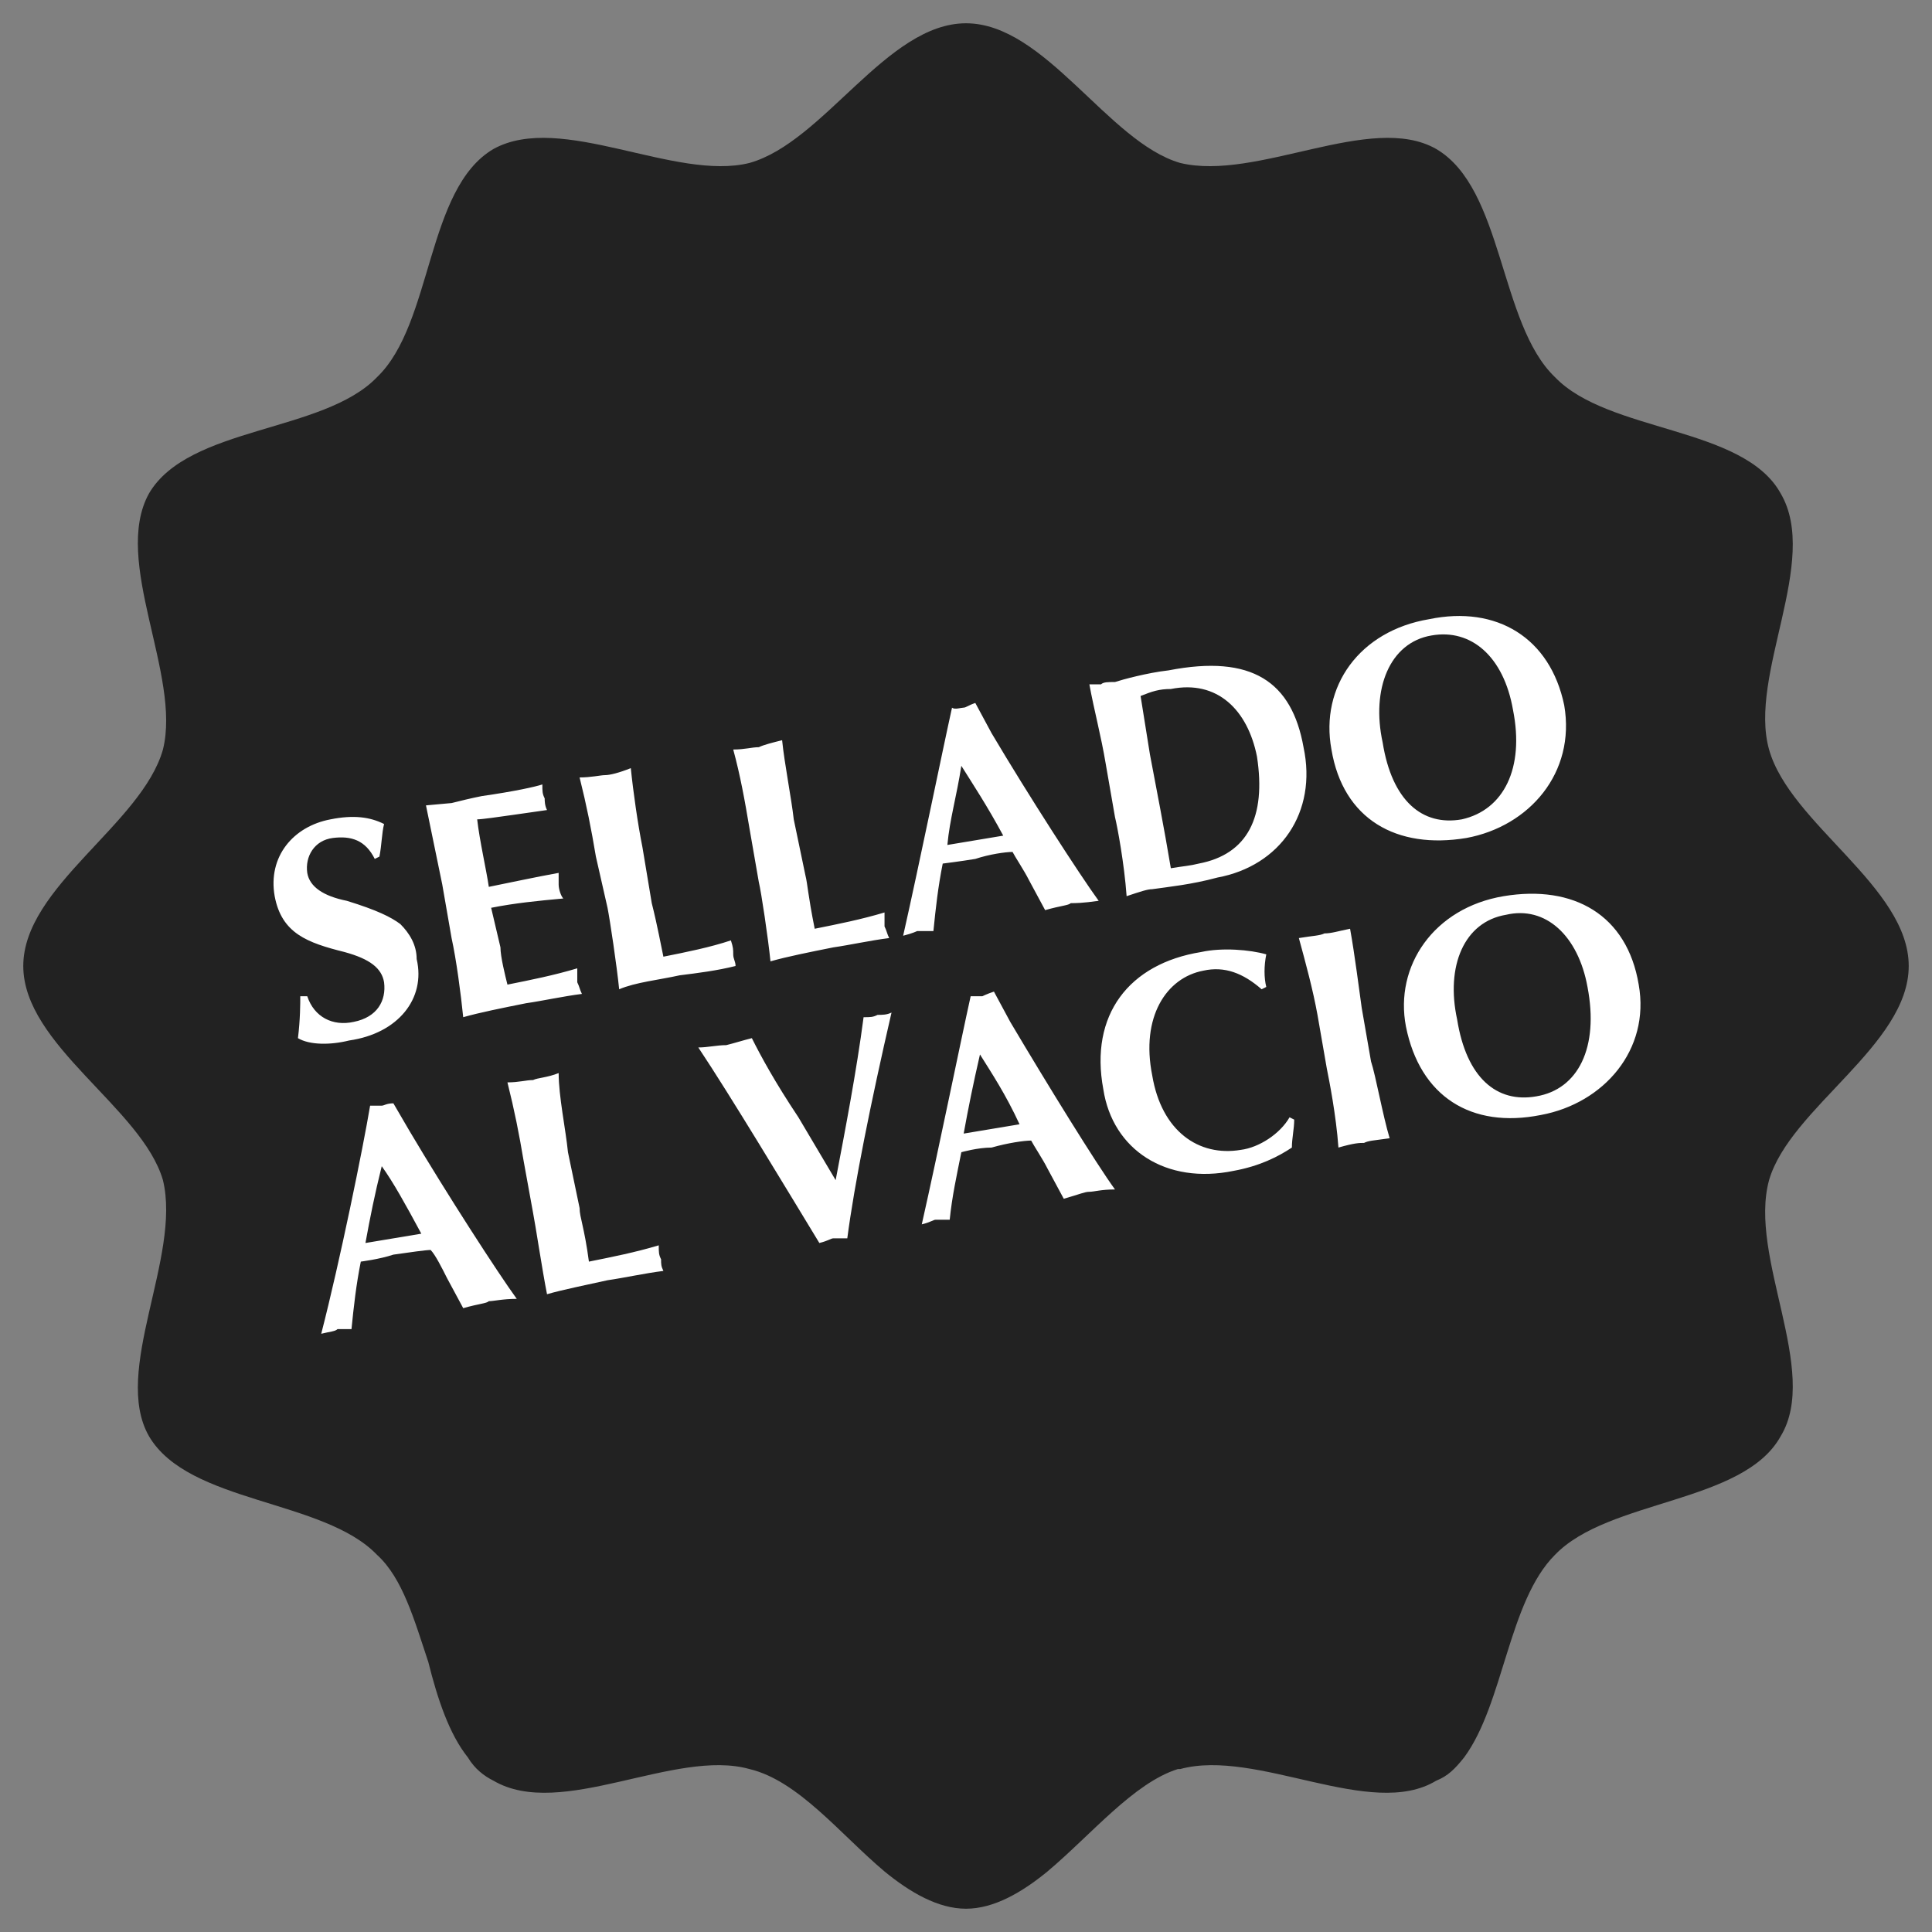
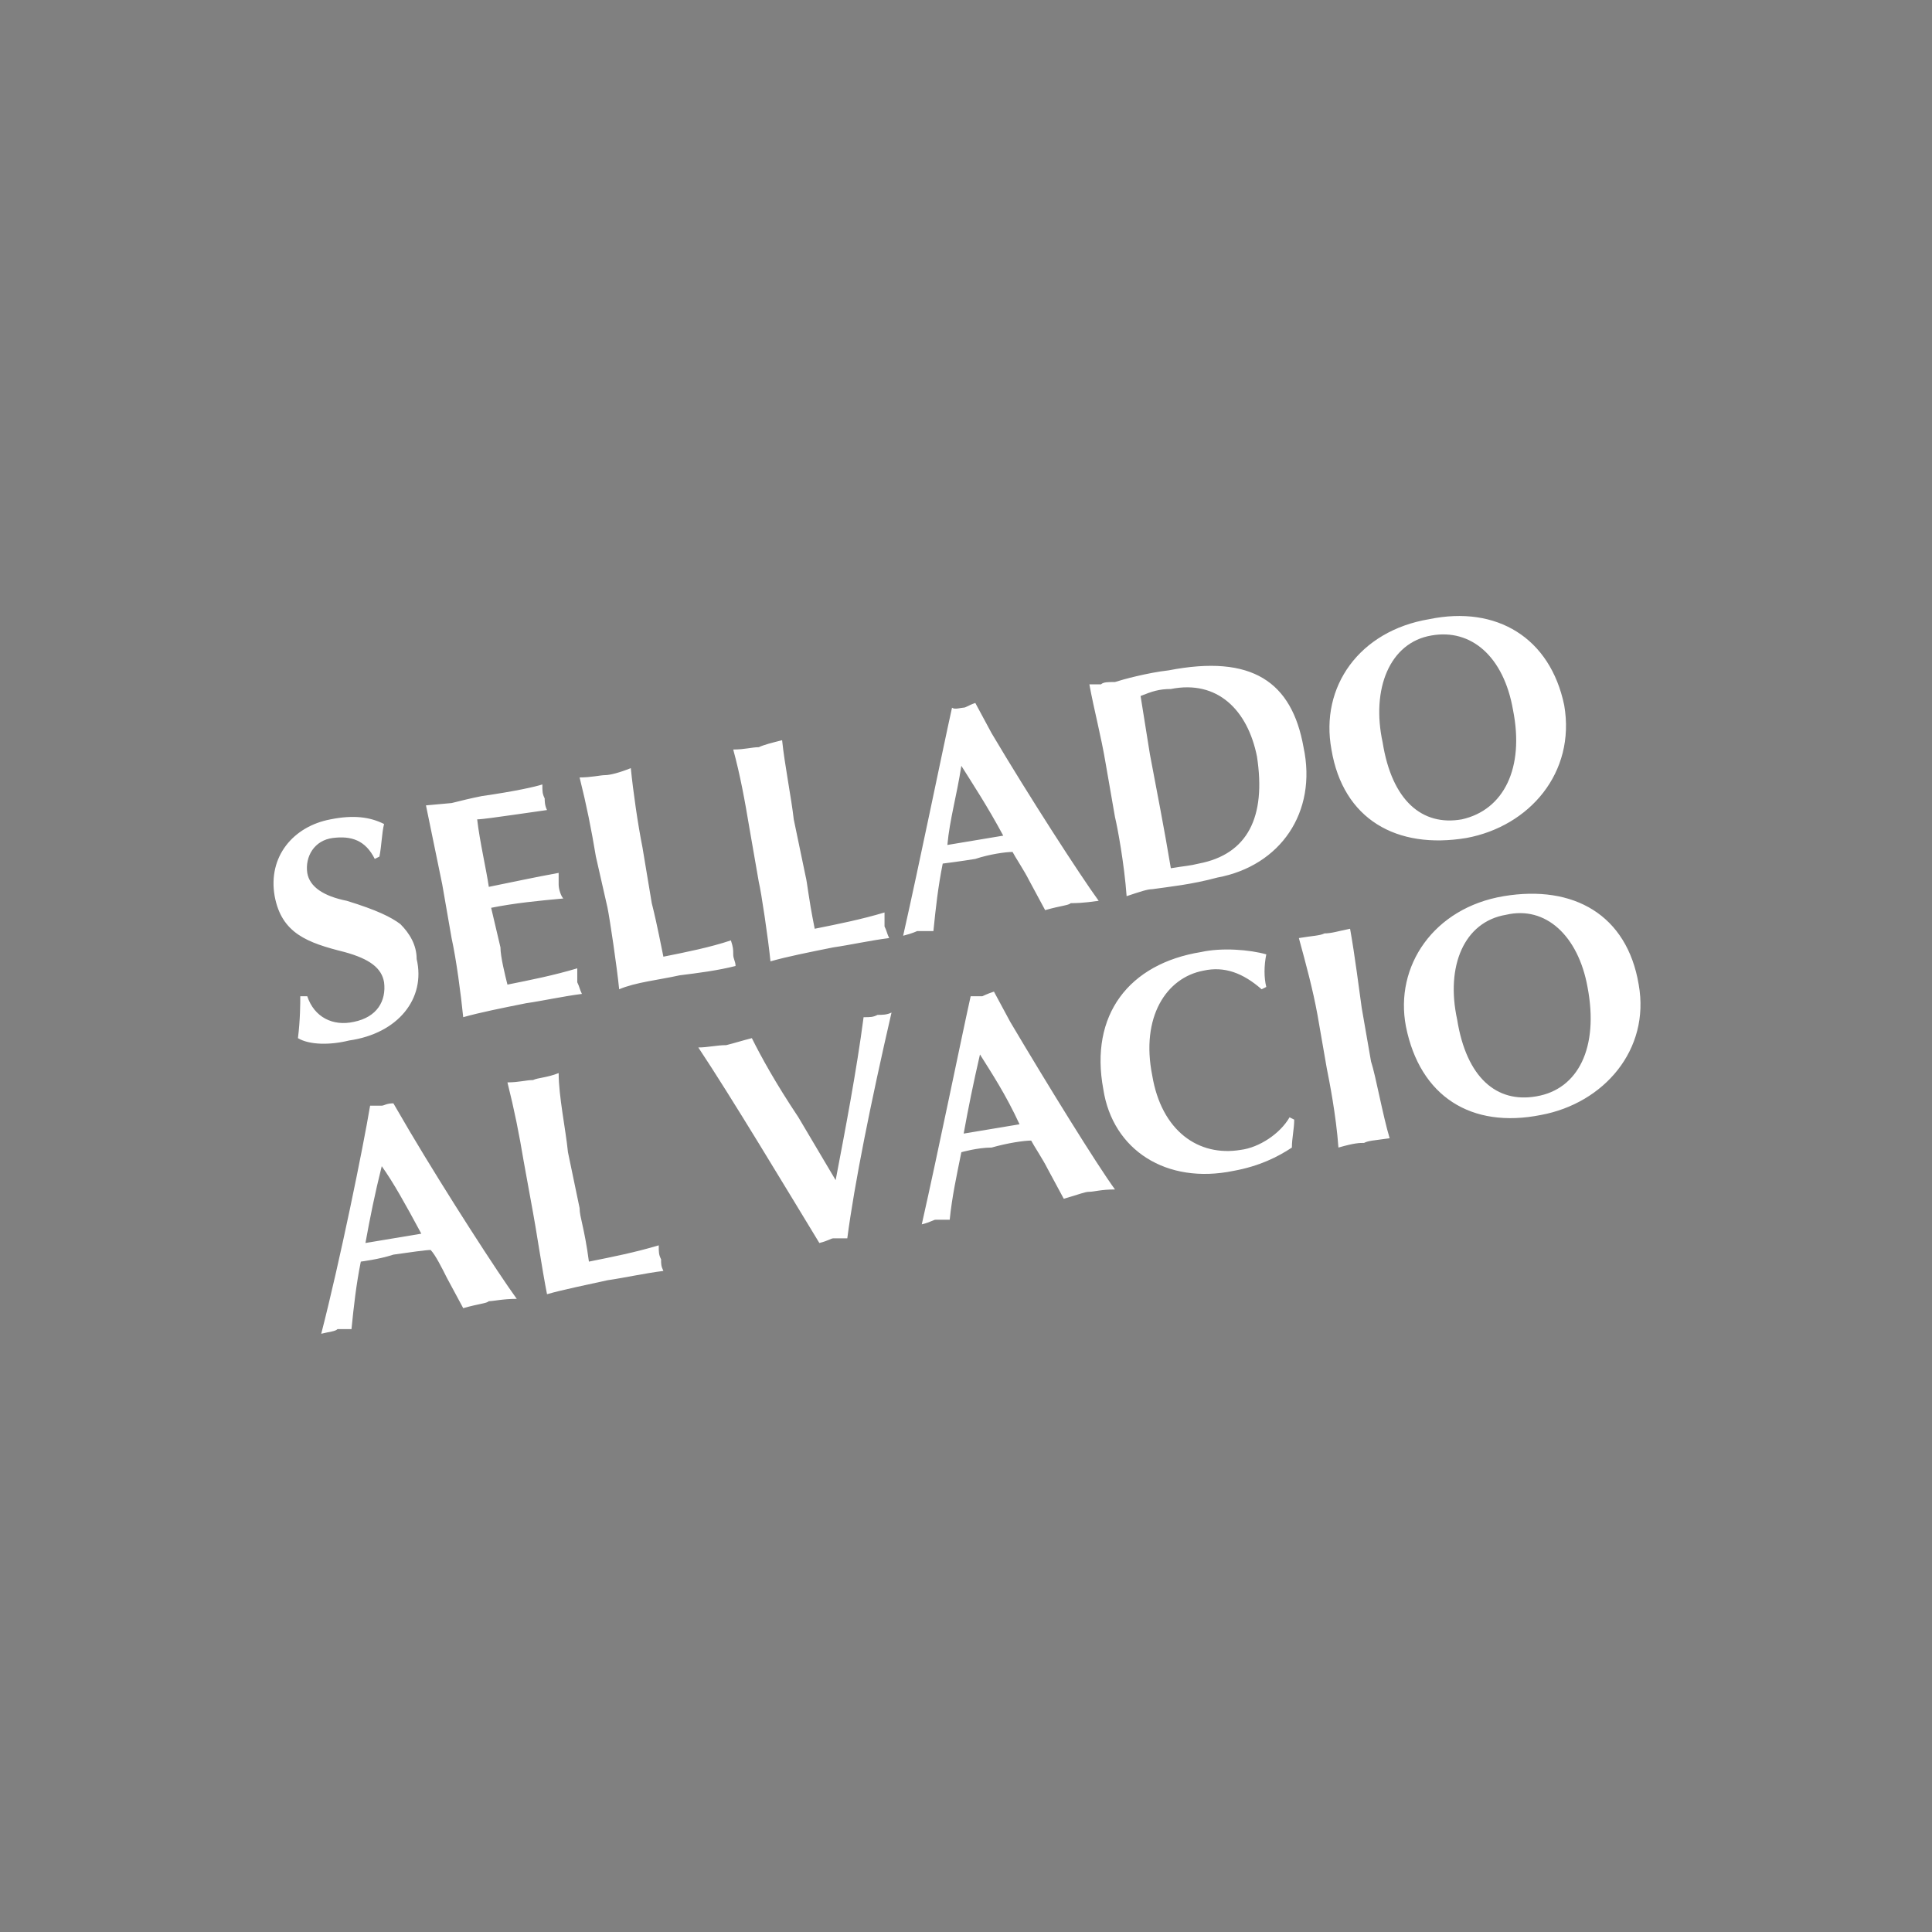
<svg xmlns="http://www.w3.org/2000/svg" xml:space="preserve" width="30px" height="30px" version="1.1" style="shape-rendering:geometricPrecision; text-rendering:geometricPrecision; image-rendering:optimizeQuality; fill-rule:evenodd; clip-rule:evenodd" viewBox="0 0 8.3 8.3">
  <rect x="0" y="0" width="8.3" height="8.3" fill="#808080" stroke="none" />
  <defs>
    <style type="text/css">
   
    .fil0 {fill:none}
    .fil1 {fill:#222222}
    .fil2 {fill:white;fill-rule:nonzero}
   
  </style>
  </defs>
  <g id="Capa_x0020_1">
    <g id="_1124915301184">
-       <rect class="fil0" width="8.3" height="8.3" />
-       <path class="fil1" d="M7.6 5.07c0.09,-0.31 0.6,-0.58 0.6,-0.92 0,-0.34 -0.51,-0.61 -0.6,-0.93 -0.09,-0.32 0.22,-0.81 0.05,-1.1 -0.16,-0.29 -0.74,-0.26 -0.97,-0.5 -0.24,-0.23 -0.22,-0.81 -0.51,-0.98 -0.28,-0.16 -0.77,0.14 -1.1,0.06 -0.31,-0.09 -0.58,-0.6 -0.92,-0.6 -0.34,0 -0.61,0.51 -0.93,0.6 -0.32,0.08 -0.81,-0.22 -1.1,-0.06 -0.29,0.17 -0.26,0.75 -0.5,0.98 -0.23,0.24 -0.81,0.21 -0.98,0.5 -0.16,0.29 0.14,0.78 0.06,1.1 -0.09,0.32 -0.6,0.59 -0.6,0.93 0,0.34 0.51,0.61 0.6,0.92 0.08,0.33 -0.22,0.82 -0.06,1.1 0.17,0.29 0.75,0.27 0.98,0.51 0.11,0.1 0.16,0.28 0.22,0.46 0.04,0.16 0.09,0.31 0.17,0.41 0.03,0.05 0.07,0.08 0.11,0.1 0.29,0.17 0.78,-0.14 1.1,-0.05 0.21,0.05 0.39,0.28 0.58,0.44 0.11,0.09 0.23,0.16 0.35,0.16 0.12,0 0.24,-0.07 0.35,-0.16 0.19,-0.16 0.37,-0.38 0.56,-0.44 0.01,0 0.01,0 0.01,0 0.33,-0.09 0.82,0.22 1.1,0.05 0.05,-0.02 0.08,-0.05 0.12,-0.1 0.17,-0.23 0.19,-0.67 0.39,-0.87 0.23,-0.24 0.81,-0.22 0.97,-0.51 0.17,-0.28 -0.14,-0.77 -0.05,-1.1l0 0z" />
      <path class="fil2" d="M1.81 5.3c-0.07,-0.13 -0.12,-0.22 -0.17,-0.29 -0.03,0.12 -0.05,0.22 -0.07,0.33l0.24 -0.04zm4.47 -1.78c0.18,-0.04 0.27,-0.22 0.22,-0.47 -0.04,-0.23 -0.18,-0.35 -0.35,-0.32 -0.18,0.03 -0.26,0.23 -0.21,0.46 0.04,0.25 0.17,0.36 0.34,0.33l0 0zm0.44 -0.49c0.05,0.29 -0.15,0.52 -0.42,0.57 -0.3,0.05 -0.53,-0.08 -0.58,-0.38 -0.05,-0.27 0.12,-0.51 0.42,-0.56 0.29,-0.06 0.52,0.08 0.58,0.37zm-1.78 0.21c0.03,0.16 0.06,0.31 0.09,0.49 0.06,-0.01 0.08,-0.01 0.12,-0.02 0.21,-0.04 0.29,-0.2 0.25,-0.46 -0.04,-0.2 -0.17,-0.33 -0.37,-0.29 -0.05,0 -0.08,0.01 -0.13,0.03l0.04 0.25zm-0.21 -0.3c0.01,-0.01 0.03,-0.01 0.06,-0.01 0.03,-0.01 0.14,-0.04 0.23,-0.05 0.36,-0.07 0.53,0.05 0.58,0.33 0.06,0.28 -0.1,0.51 -0.37,0.56 -0.11,0.03 -0.21,0.04 -0.28,0.05 -0.02,0 -0.05,0.01 -0.11,0.03 -0.01,-0.14 -0.04,-0.3 -0.05,-0.34l-0.04 -0.23c-0.02,-0.12 -0.05,-0.23 -0.07,-0.34l0.05 0 0 0zm-0.42 0.65c-0.07,-0.13 -0.13,-0.22 -0.18,-0.3 -0.02,0.13 -0.05,0.23 -0.06,0.34l0.24 -0.04zm-0.17 -0.55c0.01,0 0.02,-0.01 0.05,-0.02l0.07 0.13c0.16,0.27 0.38,0.61 0.46,0.72 -0.07,0.01 -0.1,0.01 -0.12,0.01 -0.01,0.01 -0.04,0.01 -0.11,0.03l-0.07 -0.13c-0.02,-0.04 -0.06,-0.1 -0.07,-0.12 -0.03,0 -0.1,0.01 -0.16,0.03 -0.06,0.01 -0.14,0.02 -0.14,0.02 -0.02,0.1 -0.03,0.19 -0.04,0.29 -0.04,0 -0.06,0 -0.07,0 0,0 -0.02,0.01 -0.06,0.02 0.07,-0.31 0.17,-0.8 0.21,-0.98 0.01,0.01 0.04,0 0.05,0l0 0zm-0.88 0.17c0.02,-0.01 0.06,-0.02 0.1,-0.03 0.01,0.1 0.04,0.25 0.05,0.34l0.05 0.24c0.01,0.04 0.01,0.08 0.04,0.23 0.1,-0.02 0.2,-0.04 0.3,-0.07 0,0.03 0,0.04 0,0.06 0.01,0.02 0.01,0.03 0.02,0.05 -0.08,0.01 -0.17,0.03 -0.24,0.04 -0.1,0.02 -0.2,0.04 -0.27,0.06 -0.01,-0.1 -0.04,-0.3 -0.05,-0.34l-0.04 -0.23c-0.02,-0.12 -0.04,-0.23 -0.07,-0.34 0.05,0 0.08,-0.01 0.11,-0.01l0 0zm-0.66 0.12c0.02,0 0.06,-0.01 0.11,-0.03 0.01,0.1 0.03,0.24 0.05,0.34l0.04 0.24c0.01,0.04 0.02,0.08 0.05,0.23 0.1,-0.02 0.2,-0.04 0.29,-0.07 0.01,0.03 0.01,0.04 0.01,0.06 0,0.02 0.01,0.03 0.01,0.05 -0.08,0.02 -0.16,0.03 -0.24,0.04 -0.09,0.02 -0.19,0.03 -0.26,0.06 -0.01,-0.1 -0.04,-0.3 -0.05,-0.35l-0.05 -0.22c-0.02,-0.12 -0.04,-0.22 -0.07,-0.34 0.05,0 0.09,-0.01 0.11,-0.01l0 0zm-0.66 0.12c0.04,-0.01 0.08,-0.02 0.13,-0.03 0.14,-0.02 0.23,-0.04 0.26,-0.05 0,0.03 0,0.04 0.01,0.06 0,0.01 0,0.03 0.01,0.05l-0.14 0.02c-0.07,0.01 -0.14,0.02 -0.16,0.02 0.01,0.09 0.04,0.22 0.05,0.29 0.1,-0.02 0.19,-0.04 0.3,-0.06 0,0.03 0,0.04 0,0.05 0,0.02 0.01,0.05 0.02,0.06 -0.11,0.01 -0.21,0.02 -0.31,0.04l0.04 0.17c0,0.04 0.02,0.12 0.03,0.16 0.1,-0.02 0.2,-0.04 0.3,-0.07 0,0.03 0,0.05 0,0.06 0.01,0.02 0.01,0.03 0.02,0.05 -0.08,0.01 -0.17,0.03 -0.24,0.04 -0.1,0.02 -0.2,0.04 -0.27,0.06 -0.01,-0.1 -0.03,-0.25 -0.05,-0.34l-0.04 -0.23c-0.02,-0.1 -0.05,-0.24 -0.07,-0.34l0.11 -0.01 0 0zm-0.29 0.09c-0.01,0.04 -0.01,0.09 -0.02,0.14l-0.02 0.01c-0.04,-0.08 -0.1,-0.1 -0.18,-0.09 -0.08,0.01 -0.12,0.08 -0.11,0.15 0.01,0.06 0.07,0.1 0.17,0.12 0.13,0.04 0.19,0.07 0.23,0.1 0.04,0.04 0.07,0.09 0.07,0.15 0.04,0.17 -0.08,0.32 -0.29,0.35 -0.08,0.02 -0.17,0.02 -0.22,-0.01 0.01,-0.08 0.01,-0.15 0.01,-0.18l0.03 0c0.03,0.09 0.11,0.13 0.2,0.11 0.1,-0.02 0.14,-0.09 0.13,-0.17 -0.01,-0.06 -0.06,-0.1 -0.17,-0.13 -0.16,-0.04 -0.27,-0.08 -0.3,-0.24 -0.03,-0.17 0.08,-0.3 0.24,-0.33 0.1,-0.02 0.17,-0.01 0.23,0.02l0 0zm4.95 1.17c0.18,-0.03 0.27,-0.21 0.22,-0.47 -0.04,-0.22 -0.18,-0.35 -0.35,-0.31 -0.18,0.03 -0.26,0.22 -0.21,0.45 0.04,0.25 0.17,0.36 0.34,0.33l0 0zm0.44 -0.48c0.05,0.28 -0.15,0.51 -0.42,0.56 -0.3,0.06 -0.52,-0.08 -0.58,-0.38 -0.05,-0.26 0.12,-0.51 0.42,-0.56 0.3,-0.05 0.53,0.08 0.58,0.38zm-1.35 -0.22c0.03,0 0.06,-0.01 0.11,-0.02 0.02,0.11 0.04,0.27 0.05,0.34l0.04 0.23c0.02,0.06 0.05,0.23 0.08,0.33 -0.07,0.01 -0.09,0.01 -0.11,0.02 -0.02,0 -0.04,0 -0.11,0.02 -0.01,-0.14 -0.04,-0.29 -0.05,-0.34l-0.04 -0.23c-0.02,-0.11 -0.05,-0.22 -0.08,-0.33 0.06,-0.01 0.09,-0.01 0.11,-0.02l0 0zm-0.25 0.09c-0.01,0.05 -0.01,0.1 0,0.14l-0.02 0.01c-0.08,-0.07 -0.16,-0.1 -0.25,-0.08 -0.16,0.03 -0.27,0.2 -0.22,0.45 0.04,0.24 0.2,0.35 0.38,0.32 0.08,-0.01 0.17,-0.07 0.21,-0.14l0.02 0.01c0,0.04 -0.01,0.08 -0.01,0.12 -0.06,0.04 -0.14,0.08 -0.25,0.1 -0.29,0.06 -0.52,-0.09 -0.56,-0.35 -0.06,-0.32 0.11,-0.54 0.42,-0.59 0.09,-0.02 0.21,-0.01 0.28,0.01l0 0zm-1.06 0.73c-0.06,-0.13 -0.12,-0.22 -0.17,-0.3 -0.03,0.13 -0.05,0.23 -0.07,0.34l0.24 -0.04 0 0zm-0.16 -0.55c0,0 0.02,-0.01 0.05,-0.02l0.07 0.13c0.16,0.27 0.37,0.61 0.45,0.72 -0.06,0 -0.09,0.01 -0.11,0.01 -0.02,0 -0.04,0.01 -0.11,0.03l-0.07 -0.13c-0.02,-0.04 -0.06,-0.1 -0.07,-0.12 -0.03,0 -0.1,0.01 -0.17,0.03 -0.06,0 -0.13,0.02 -0.13,0.02 -0.02,0.1 -0.04,0.19 -0.05,0.29 -0.03,0 -0.05,0 -0.06,0 -0.01,0 -0.02,0.01 -0.06,0.02 0.07,-0.31 0.17,-0.8 0.21,-0.98 0.01,0 0.03,0 0.05,0l0 0zm-1.1 0.21c0.04,-0.01 0.07,-0.02 0.11,-0.03 0.04,0.08 0.1,0.19 0.2,0.34l0.16 0.27c0.04,-0.21 0.09,-0.47 0.12,-0.7 0.03,0 0.04,0 0.06,-0.01 0.02,0 0.04,0 0.06,-0.01 -0.09,0.39 -0.16,0.74 -0.19,0.97 -0.04,0 -0.05,0 -0.06,0 -0.01,0 -0.02,0.01 -0.06,0.02 -0.14,-0.23 -0.38,-0.63 -0.52,-0.84 0.04,0 0.08,-0.01 0.12,-0.01l0 0zm-0.83 0.15c0.02,-0.01 0.06,-0.01 0.11,-0.03 0,0.1 0.03,0.24 0.04,0.34l0.05 0.24c0,0.04 0.02,0.08 0.04,0.23 0.1,-0.02 0.2,-0.04 0.3,-0.07 0,0.03 0,0.04 0.01,0.06 0,0.02 0,0.03 0.01,0.05 -0.08,0.01 -0.17,0.03 -0.24,0.04 -0.09,0.02 -0.19,0.04 -0.26,0.06 -0.02,-0.1 -0.05,-0.3 -0.06,-0.35l-0.04 -0.22c-0.02,-0.12 -0.04,-0.22 -0.07,-0.34 0.05,0 0.08,-0.01 0.11,-0.01l0 0zm-0.65 0.11c0.01,0 0.02,-0.01 0.05,-0.01l0.07 0.12c0.16,0.27 0.38,0.61 0.46,0.72 -0.06,0 -0.1,0.01 -0.12,0.01 -0.01,0.01 -0.04,0.01 -0.11,0.03l-0.07 -0.13c-0.02,-0.04 -0.05,-0.1 -0.07,-0.12 -0.02,0 -0.09,0.01 -0.16,0.02 -0.06,0.02 -0.14,0.03 -0.14,0.03 -0.02,0.1 -0.03,0.19 -0.04,0.29 -0.04,0 -0.05,0 -0.06,0 -0.01,0.01 -0.03,0.01 -0.07,0.02 0.08,-0.31 0.18,-0.8 0.21,-0.98 0.01,0 0.04,0 0.05,0l0 0z" />
    </g>
  </g>
</svg>